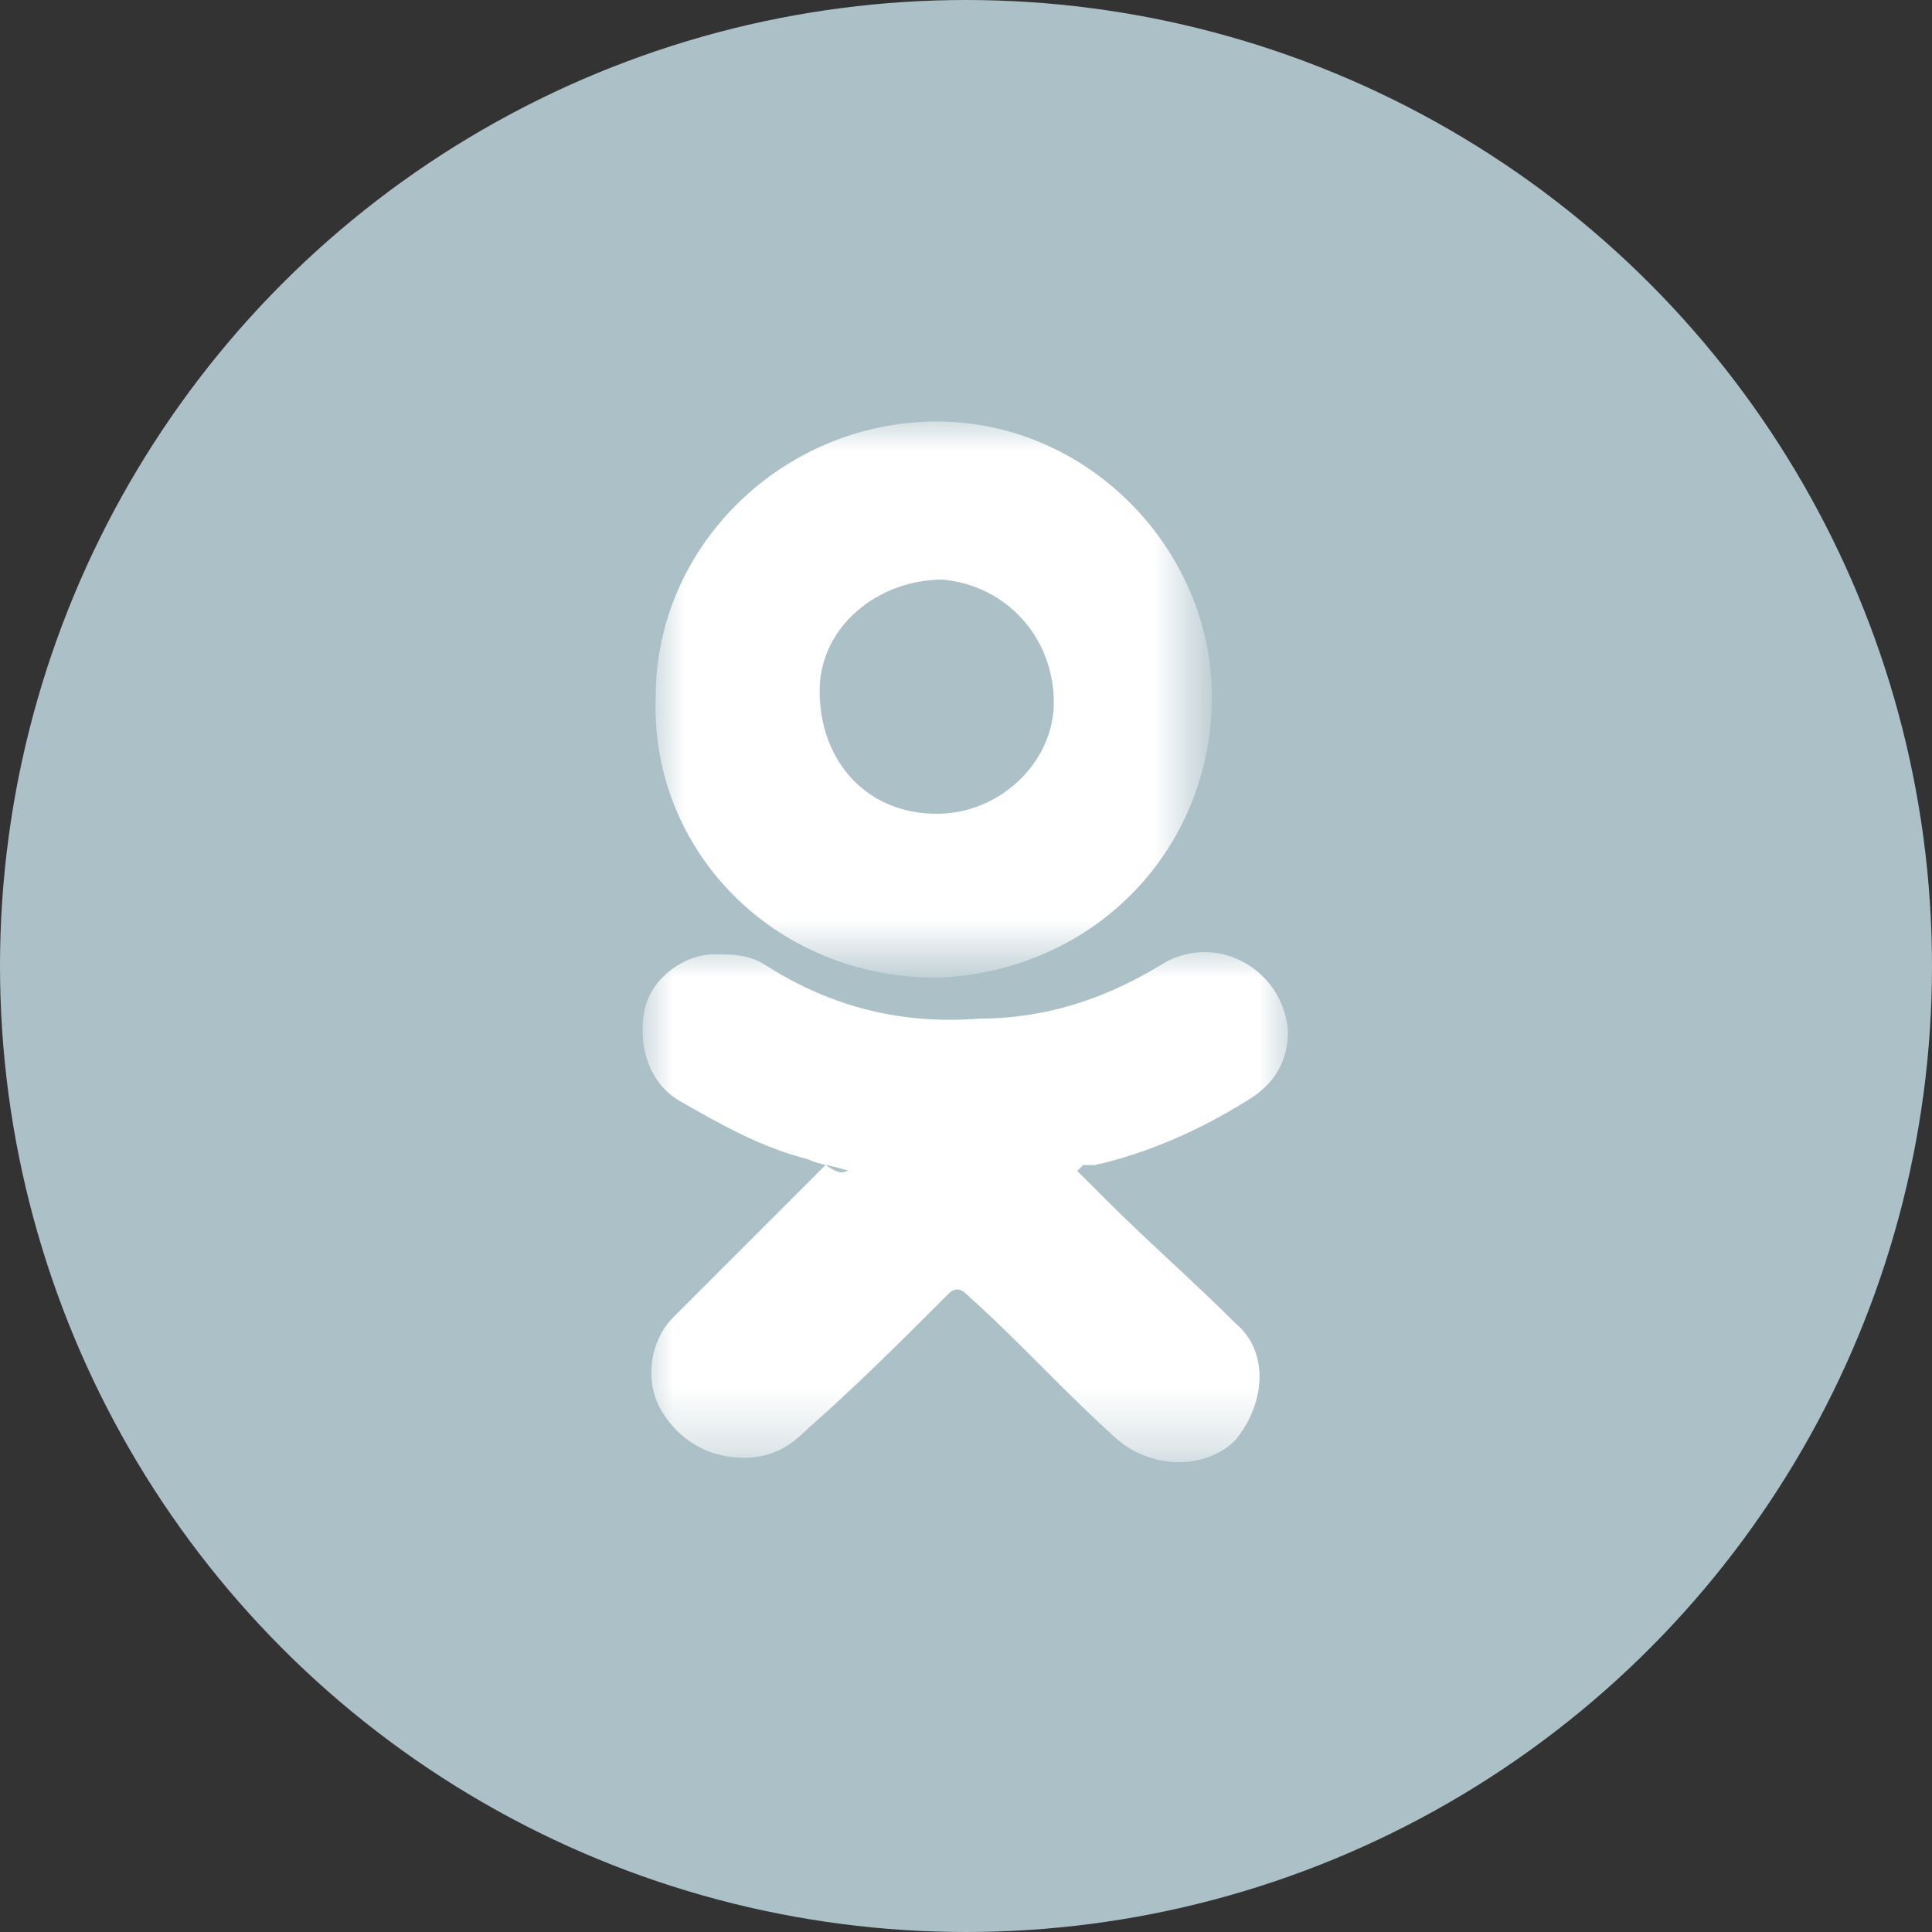
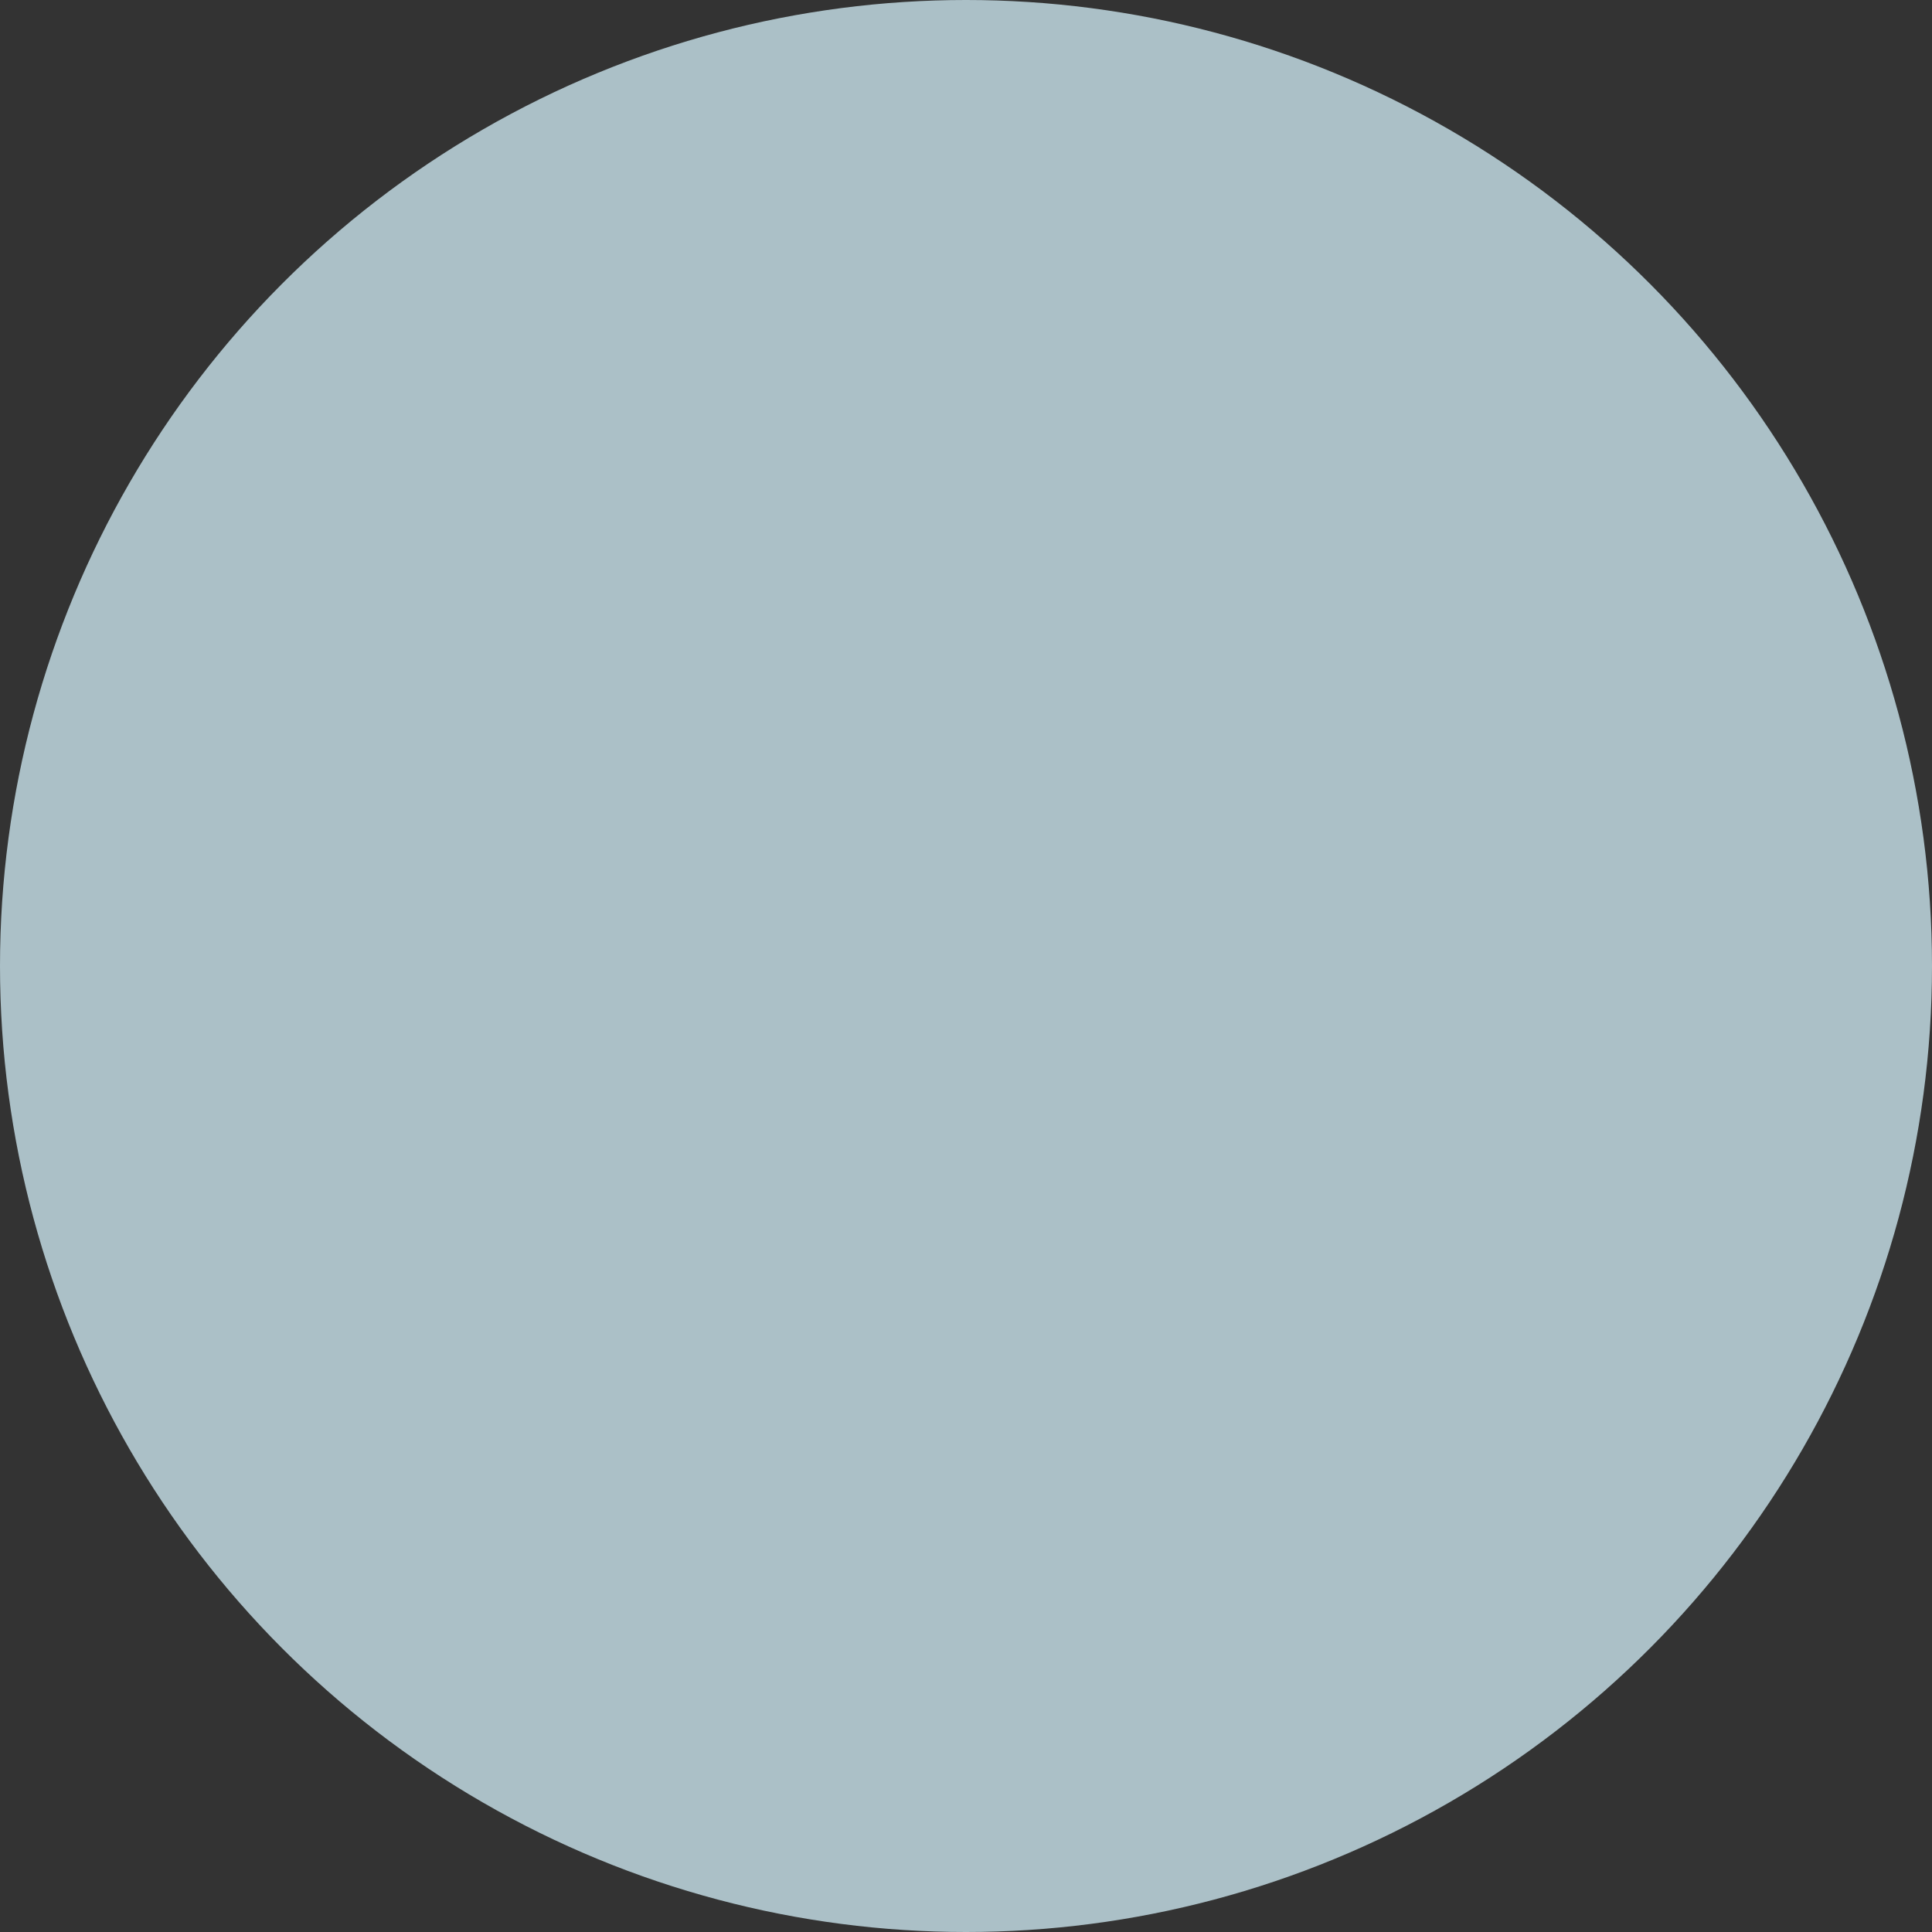
<svg xmlns="http://www.w3.org/2000/svg" version="1.0" id="Layer_1" x="0px" y="0px" width="33px" height="33px" viewBox="0 0 33 33" style="enable-background:new 0 0 33 33;" xml:space="preserve">
  <rect x="0" y="0" width="33" height="33" fill="#333333" stroke="none" />
  <circle id="Oval-3-Copy-3" style="fill-rule:evenodd;clip-rule:evenodd;fill:#ABC0C7;" cx="16.5" cy="16.5" r="16.5" />
  <g id="Clip-2">
</g>
  <defs>
    <filter id="Adobe_OpacityMaskFilter" filterUnits="userSpaceOnUse" x="11" y="16.2" width="11" height="8.8">
      <feColorMatrix type="matrix" values="1 0 0 0 0  0 1 0 0 0  0 0 1 0 0  0 0 0 1 0" />
    </filter>
  </defs>
  <mask maskUnits="userSpaceOnUse" x="11" y="16.2" width="11" height="8.8" id="mask-2_1_">
    <g style="filter:url(#Adobe_OpacityMaskFilter);">
-       <polygon id="path-1_1_" style="fill-rule:evenodd;clip-rule:evenodd;fill:#FFFFFF;" points="11,16.2 22,16.2 22,25 11,25   " />
-     </g>
+       </g>
  </mask>
-   <path id="Fill-1" style="mask:url(#mask-2_1_);fill-rule:evenodd;clip-rule:evenodd;fill:#FFFFFF;" d="M14.5,20  c-0.3-0.1-0.5-0.1-0.7-0.2c-0.8-0.2-1.5-0.6-2.2-1c-0.5-0.3-0.7-0.9-0.6-1.5c0.1-0.6,0.7-1,1.2-1c0.3,0,0.6,0,0.9,0.2  c1.1,0.7,2.3,1,3.6,0.9c1.1,0,2.1-0.3,3.1-0.9c0.9-0.6,2.1,0,2.2,1.1c0,0.5-0.2,0.9-0.7,1.2c-0.8,0.5-1.7,0.9-2.6,1.1  c-0.1,0-0.1,0-0.2,0c0,0,0,0-0.1,0.1c0.2,0.2,0.4,0.4,0.5,0.5c0.7,0.7,1.5,1.4,2.2,2.1c0.6,0.5,0.5,1.4,0,2c-0.5,0.5-1.4,0.5-2,0  c-0.9-0.8-1.7-1.7-2.6-2.5c-0.1-0.1-0.2-0.1-0.3,0c-0.8,0.8-1.6,1.6-2.4,2.3c-0.3,0.3-0.6,0.5-1.1,0.5c-0.6,0-1.1-0.3-1.4-0.8  c-0.3-0.5-0.2-1.2,0.2-1.6c0.9-0.9,1.7-1.7,2.6-2.6C14.4,20.1,14.4,20,14.5,20" />
  <g id="Clip-5">
</g>
  <defs>
    <filter id="Adobe_OpacityMaskFilter_1_" filterUnits="userSpaceOnUse" x="11.2" y="7.2" width="9.5" height="9.5">
      <feColorMatrix type="matrix" values="1 0 0 0 0  0 1 0 0 0  0 0 1 0 0  0 0 0 1 0" />
    </filter>
  </defs>
  <mask maskUnits="userSpaceOnUse" x="11.2" y="7.2" width="9.5" height="9.5" id="mask-4_1_">
    <g style="filter:url(#Adobe_OpacityMaskFilter_1_);">
      <polygon id="path-3_1_" style="fill-rule:evenodd;clip-rule:evenodd;fill:#FFFFFF;" points="11.2,7.2 20.7,7.2 20.7,16.7     11.2,16.7   " />
    </g>
  </mask>
-   <path id="Fill-4" style="mask:url(#mask-4_1_);fill-rule:evenodd;clip-rule:evenodd;fill:#FFFFFF;" d="M16,13.9c1.1,0,2-0.9,2-1.9  c0-1.1-0.8-2-1.9-2.1c-1.1,0-2.1,0.8-2.1,1.9C14,13,14.8,13.9,16,13.9 M20.7,11.9c0,2.6-2,4.7-4.7,4.8c-2.8,0-4.9-2.2-4.8-4.8  c0-2.6,2.2-4.7,4.8-4.7C18.6,7.2,20.7,9.4,20.7,11.9" />
</svg>